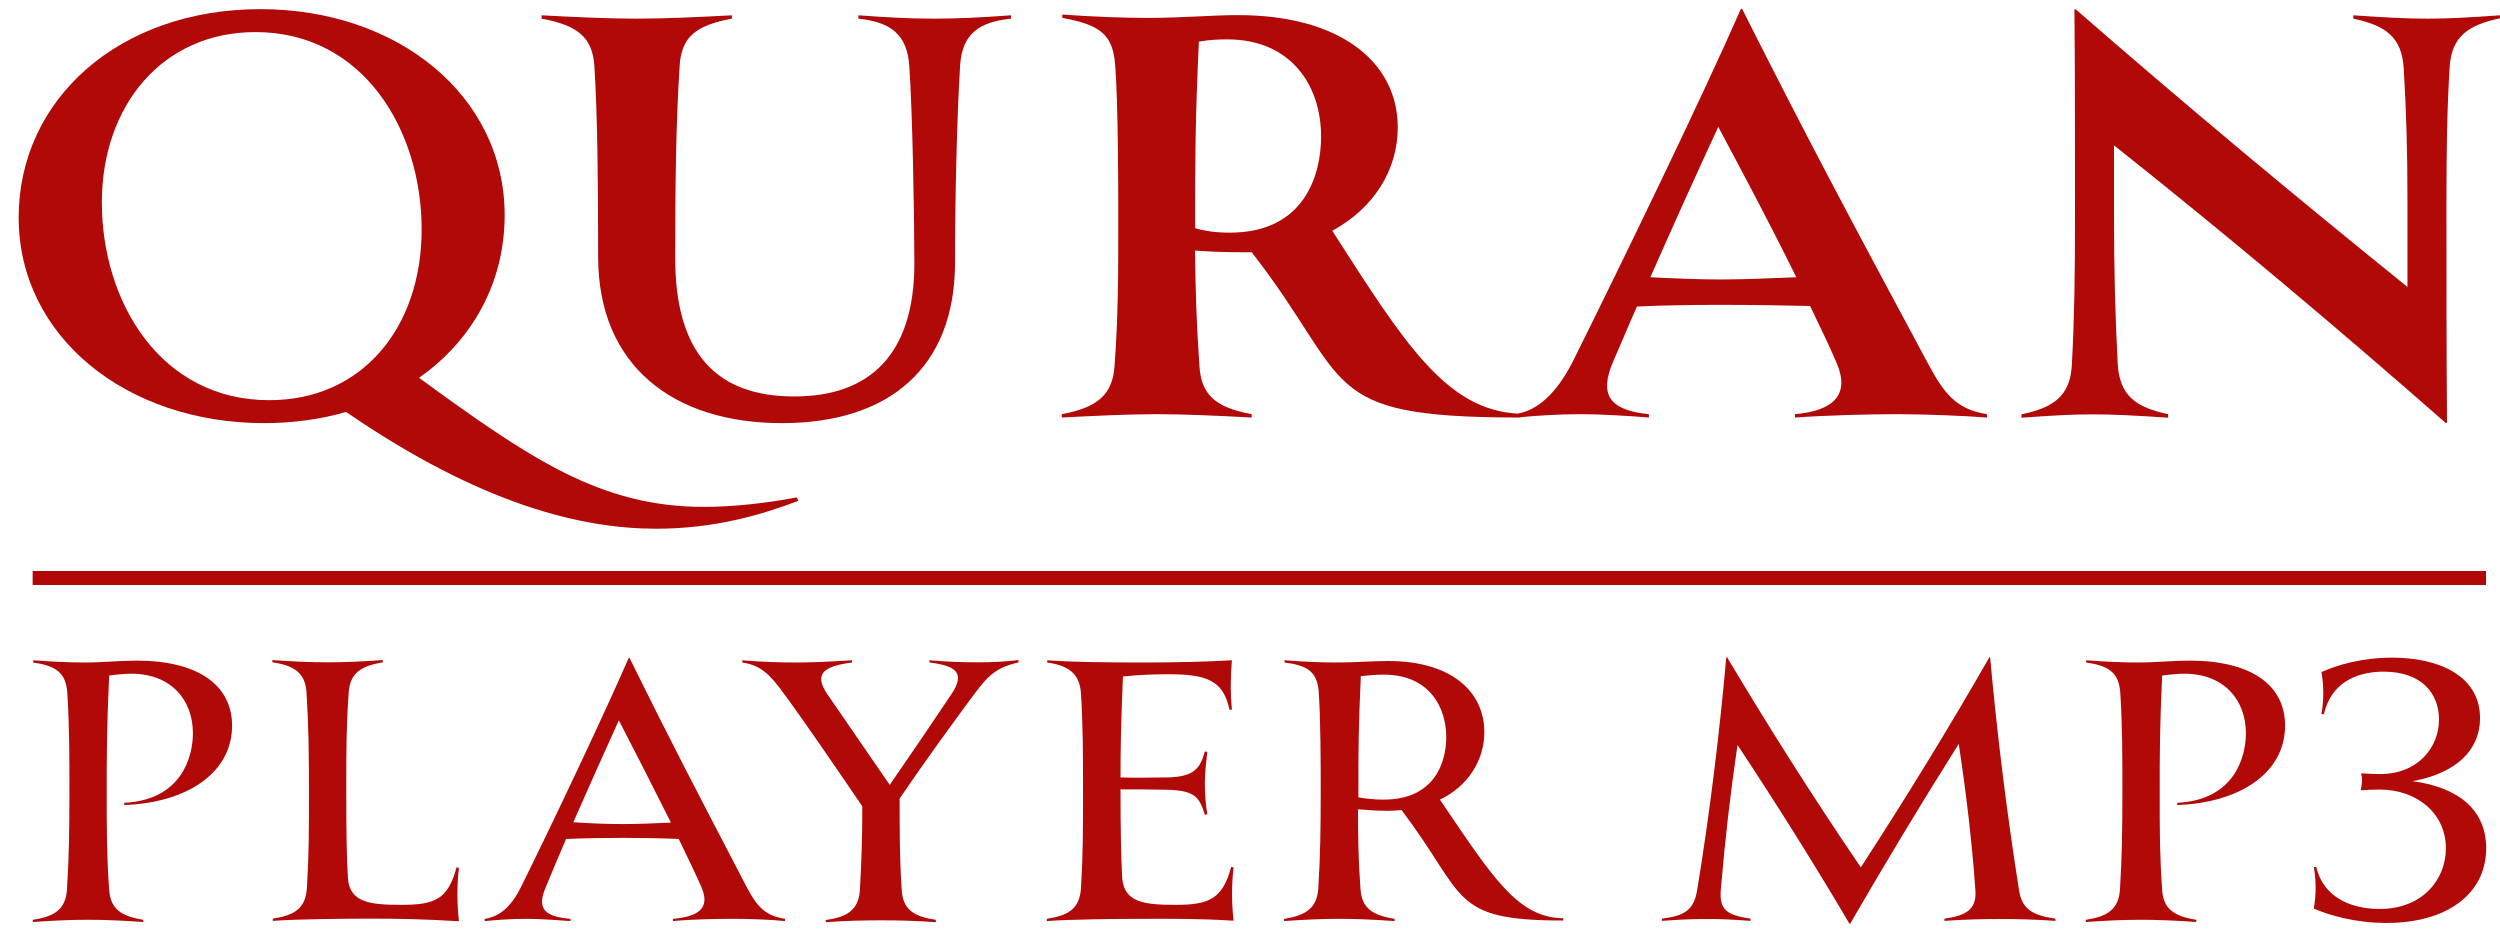
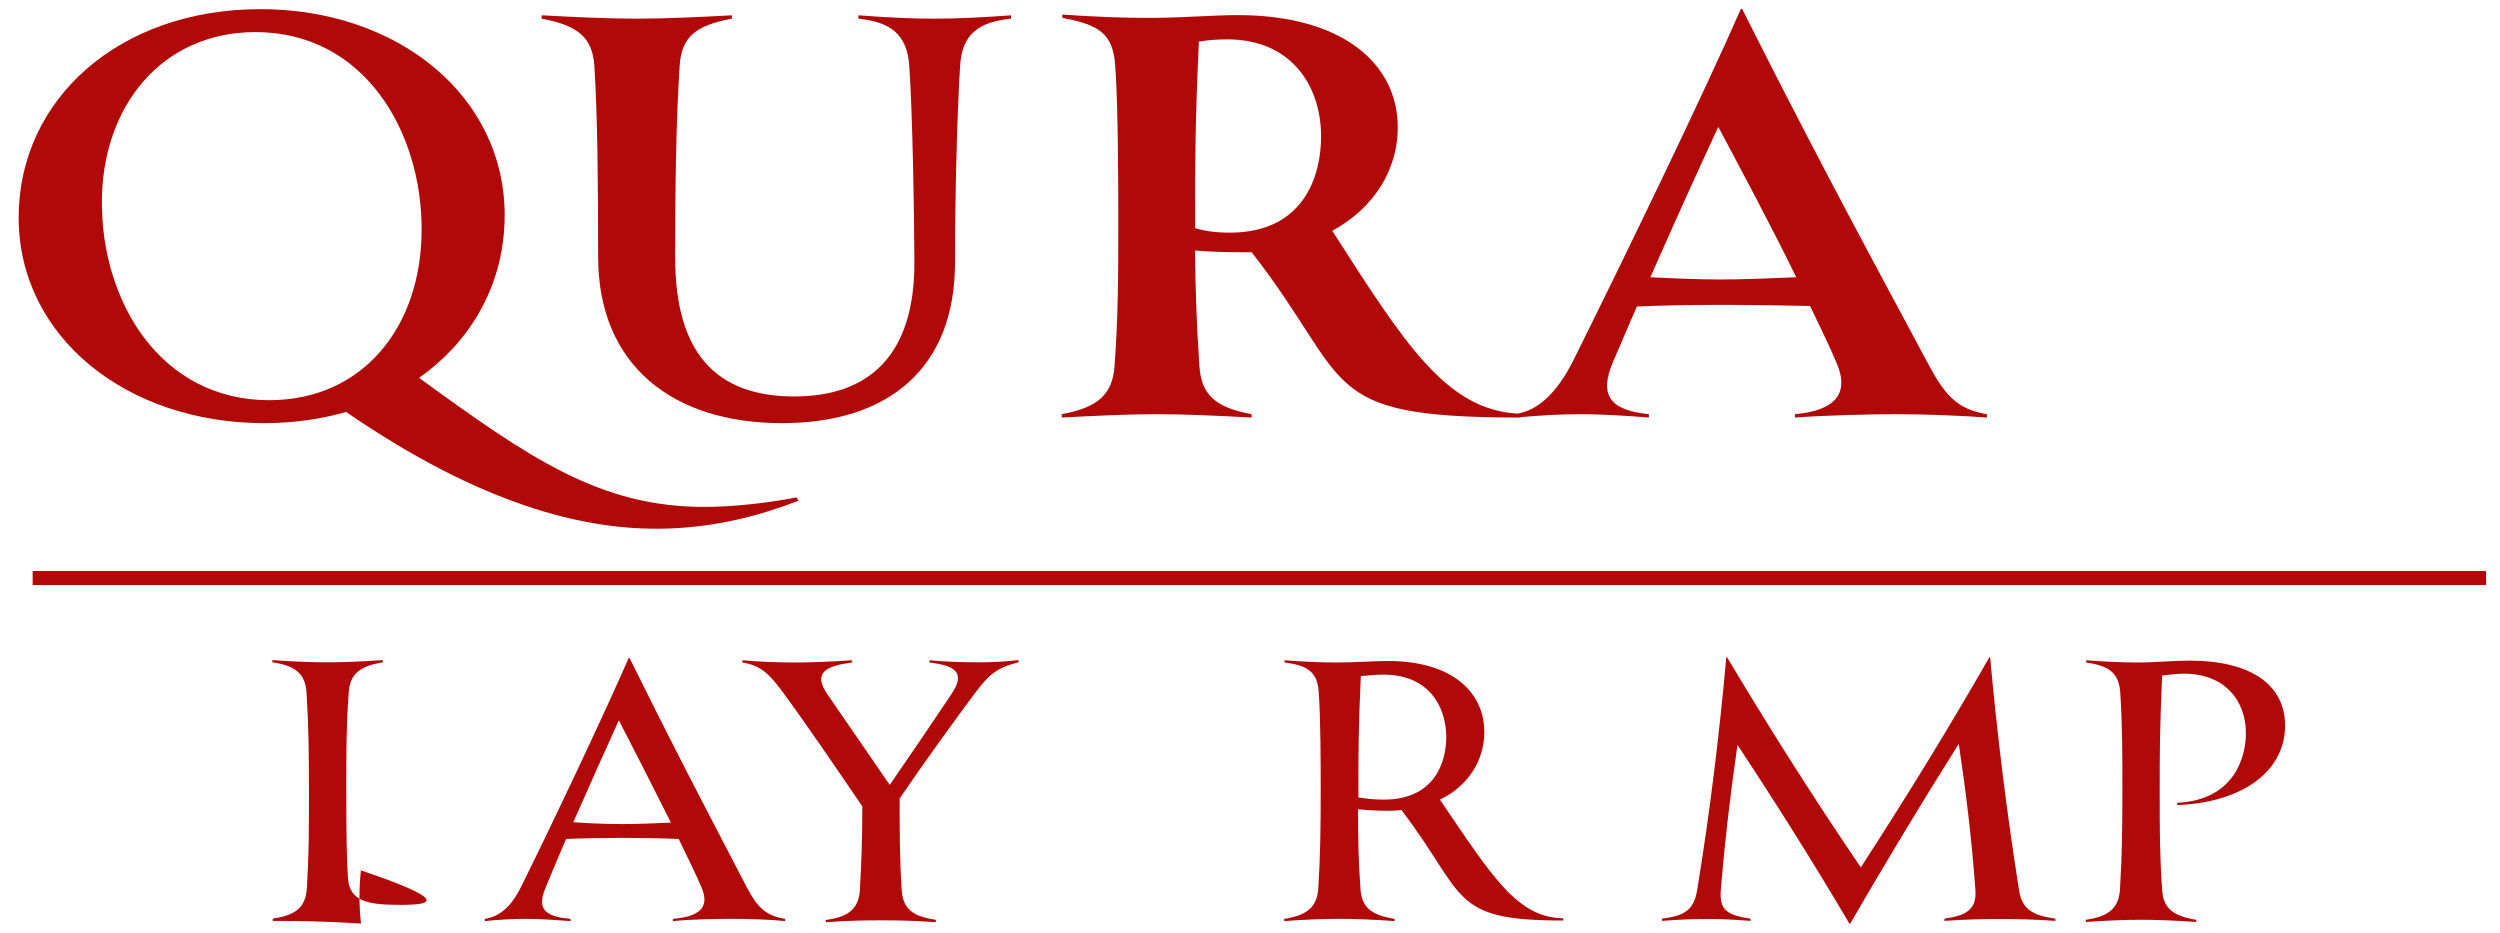
<svg xmlns="http://www.w3.org/2000/svg" version="1.1" id="Layer_1" x="0px" y="0px" viewBox="0 0 134 50" style="enable-background:new 0 0 134 50;" xml:space="preserve">
  <style type="text/css">
	.st0{fill:#B00908;}
	.st1{fill:none;stroke:#B00908;stroke-width:0.75;stroke-miterlimit:10;}
	.st2{stroke:#000000;stroke-width:0.75;stroke-miterlimit:10;}
	.st3{fill:#FFFFFF;}
	.st4{fill:#FFFFFF;stroke:#FFFFFF;stroke-width:0.75;stroke-miterlimit:10;}
</style>
  <g>
    <g>
      <path class="st0" d="M37.74,27.17c-5.57,0-9.35-2.6-15.28-6.92c2.87-2.01,4.59-5.12,4.59-8.71c0-6.41-5.73-11.05-13.09-11.05    C6.36,0.49,1,5.34,1,11.66c0,6.38,5.77,11.02,13.16,11.02c1.55,0,3.04-0.21,4.39-0.6c7.32,5.03,12.72,6.26,16.63,6.26    c3.17,0,5.74-0.78,7.62-1.5l-0.1-0.18C41.01,26.99,39.16,27.17,37.74,27.17z M14.43,21.45c-5.8,0-8.97-5.24-8.97-10.6    c0-5.18,3.24-9.13,8.23-9.13c5.8,0,8.91,5.27,8.91,10.57S19.39,21.45,14.43,21.45z" />
      <path class="st0" d="M46.01,0.82V1c1.69,0.18,2.63,0.81,2.73,2.58c0.17,2.43,0.27,8,0.27,10.54c0,4.88-2.39,7.13-6.44,7.13    c-4.18,0-6.38-2.33-6.38-7.43c0-3.68,0.04-7.28,0.24-10.3c0.1-1.56,0.88-2.16,2.8-2.52V0.82C37.54,0.91,35.72,1,34.13,1    c-1.59,0-3.41-0.09-5.1-0.18V1c1.96,0.36,2.73,1.02,2.83,2.55c0.17,2.73,0.2,6.41,0.2,10.21c0,5.84,4.02,8.92,9.85,8.92    c5.74,0,9.28-2.96,9.28-8.62c0-3.44,0.1-7.73,0.27-10.51c0.1-1.77,1.04-2.37,2.73-2.55V0.82C52.59,0.94,51.27,1,50.09,1    C48.81,1,47.63,0.94,46.01,0.82z" />
      <path class="st0" d="M103.3,19.41c-4.42-8.23-6.48-12.1-9.92-18.93h-0.07c-2.06,4.7-6.21,13.27-9.01,18.9    c-0.89,1.75-1.91,2.61-2.96,2.79c-3.84-0.22-6.07-3.78-9.93-9.8c2.26-1.23,3.51-3.29,3.51-5.54c0-3.47-3.04-6.02-8.57-6.02    c-1.35,0-3.04,0.15-4.79,0.15c-1.28,0-3-0.06-4.62-0.18v0.18c1.96,0.36,2.7,0.84,2.83,2.49c0.17,2.07,0.17,6.98,0.17,8.15    c0,3.11,0,5.3-0.2,8c-0.1,1.53-0.88,2.24-2.83,2.6v0.18c1.72-0.09,3.58-0.18,5.09-0.18c1.55,0,3.41,0.09,5.09,0.18V22.2    c-1.99-0.36-2.7-1.08-2.8-2.57c-0.17-2.46-0.2-3.92-0.24-6.2c0.74,0.06,1.69,0.09,2.43,0.09h0.61c5.46,7.01,3.46,8.83,14.17,8.86    v0c0.01,0,0.02,0,0.03,0c0.07,0,0.13,0,0.21,0v-0.02c0.91-0.08,2.02-0.16,3.24-0.16c1.08,0,2.53,0.09,3.64,0.18V22.2    c-2.13-0.21-2.67-1.05-1.92-2.81c0.44-0.99,0.84-1.98,1.28-2.96c1.25-0.06,2.87-0.09,4.49-0.09c1.65,0,3.41,0.03,4.79,0.06    c0.54,1.14,1.05,2.16,1.42,3.05c0.74,1.71-0.17,2.57-2.23,2.75v0.18c1.65-0.12,4.01-0.18,5.5-0.18c1.48,0,3.64,0.09,4.79,0.18    V22.2C104.85,21.93,104.21,21.12,103.3,19.41z M65.92,12.47c-0.78,0-1.35-0.09-1.86-0.24V11.6c0-2.93,0-5.06,0.2-9.37    c0.54-0.09,1.01-0.12,1.52-0.12c3.41,0,5.03,2.46,5.03,5.21C70.81,9.41,69.9,12.47,65.92,12.47z M92.2,14.98    c-1.11,0-2.6-0.06-3.74-0.12c1.25-2.84,2.5-5.6,3.64-8.06c1.18,2.22,2.8,5.24,4.18,8.06C94.93,14.92,93.38,14.98,92.2,14.98z" />
-       <path class="st0" d="M130.12,1c-1.11,0-2.26-0.06-3.98-0.18V1c1.69,0.36,2.6,0.96,2.7,2.67c0.13,2.28,0.2,4.19,0.2,7.16v4.55    c-5.9-4.76-11.84-9.7-17.78-14.88h-0.07c0.03,3.44,0.03,7.46,0.03,10.9c0,3.32-0.03,5.57-0.17,8.18c-0.1,1.68-1.01,2.27-2.7,2.63    v0.18c1.69-0.12,2.7-0.18,3.81-0.18c1.08,0,2.33,0.06,4.05,0.18V22.2c-1.69-0.36-2.6-0.96-2.7-2.69c-0.13-2.58-0.2-4.82-0.2-8.15    V7.79c6.11,4.85,12.01,9.82,17.78,14.88h0.07c-0.03-3.77-0.03-7.93-0.03-11.62c0-3.05,0.03-5.09,0.17-7.43    c0.1-1.68,1.01-2.28,2.7-2.64V0.82C132.31,0.94,131.23,1,130.12,1z" />
    </g>
    <g>
-       <path class="st0" d="M7.33,35.41c-1,0-1.76,0.1-2.85,0.1c-0.68,0-1.68-0.04-2.7-0.12v0.12c1.18,0.17,1.77,0.52,1.83,1.67    c0.11,1.74,0.11,3.33,0.11,5.26c0,1.97-0.02,3.5-0.13,5.24c-0.07,1.04-0.65,1.45-1.83,1.62v0.12c1.11-0.08,2.07-0.12,2.96-0.12    c0.87,0,1.86,0.04,2.96,0.12V49.3c-1.2-0.19-1.76-0.58-1.83-1.62c-0.13-1.84-0.13-3.15-0.13-5.24c0-1.98,0-3.39,0.13-6.23    c0.43-0.06,0.87-0.1,1.18-0.1c2.18,0,3.31,1.45,3.31,3.19c0,1.24-0.59,3.58-3.68,3.73v0.12c3.36-0.12,5.78-1.72,5.78-4.26    C12.43,36.71,10.6,35.41,7.33,35.41z" />
-       <path class="st0" d="M21.51,48.5c-1.66,0-2.77-0.12-2.86-1.43c-0.07-1.05-0.09-2.6-0.09-4.7c0-2.09,0-3.41,0.13-5.24    c0.07-1.04,0.63-1.43,1.83-1.63v-0.12c-1.11,0.08-2.09,0.12-2.96,0.12c-0.89,0-1.85-0.04-2.96-0.12v0.12    c1.18,0.17,1.77,0.58,1.83,1.63c0.11,1.74,0.13,3.27,0.13,5.24c0,2.13,0,3.44-0.11,5.22c-0.07,1.12-0.68,1.47-1.83,1.65v0.12    c1.31-0.1,3.88-0.12,5.25-0.12c1.46,0,2.79,0.02,4.73,0.14c-0.11-1.01-0.11-1.92,0-2.87l-0.13-0.02    C24.01,48.22,23.29,48.5,21.51,48.5z" />
+       <path class="st0" d="M21.51,48.5c-1.66,0-2.77-0.12-2.86-1.43c-0.07-1.05-0.09-2.6-0.09-4.7c0-2.09,0-3.41,0.13-5.24    c0.07-1.04,0.63-1.43,1.83-1.63v-0.12c-1.11,0.08-2.09,0.12-2.96,0.12c-0.89,0-1.85-0.04-2.96-0.12v0.12    c1.18,0.17,1.77,0.58,1.83,1.63c0.11,1.74,0.13,3.27,0.13,5.24c0,2.13,0,3.44-0.11,5.22c-0.07,1.12-0.68,1.47-1.83,1.65v0.12    c1.46,0,2.79,0.02,4.73,0.14c-0.11-1.01-0.11-1.92,0-2.87l-0.13-0.02    C24.01,48.22,23.29,48.5,21.51,48.5z" />
      <path class="st0" d="M40.04,47.58c-2.77-5.32-4.06-7.78-6.3-12.32H33.7c-1.15,2.67-4.16,9.04-5.78,12.29    c-0.57,1.16-1.24,1.6-1.94,1.7v0.12c0.61-0.06,1.4-0.12,2.24-0.12c0.66,0,1.59,0.06,2.36,0.12v-0.12    c-1.42-0.12-1.81-0.56-1.33-1.69c0.35-0.85,0.72-1.72,1.09-2.59c0.85-0.04,1.99-0.06,3.05-0.06s2.11,0.02,2.99,0.06    c0.5,1.03,0.94,1.94,1.22,2.59c0.48,1.12-0.16,1.57-1.53,1.69v0.12c1.07-0.1,2.36-0.12,3.18-0.12c0.89,0,2.09,0.04,2.83,0.12    v-0.12C41.07,49.09,40.61,48.66,40.04,47.58z M33.37,44.17c-0.81,0-1.87-0.04-2.64-0.1c0.83-1.88,1.66-3.75,2.44-5.46    c0.74,1.43,1.83,3.56,2.79,5.48C35.14,44.13,34.22,44.17,33.37,44.17z" />
      <path class="st0" d="M49.82,35.39v0.12c1.37,0.17,1.96,0.52,1.18,1.69c-0.87,1.31-2.05,3.04-3.31,4.87l-3.35-4.87    c-0.72-1.07-0.22-1.49,1.33-1.69v-0.12c-1.24,0.08-2.2,0.12-3.05,0.12c-0.89,0-1.96-0.04-2.83-0.12v0.12    c0.96,0.15,1.44,0.58,2.24,1.69c1.18,1.6,2.68,3.81,4.19,6.02c0,1.55-0.04,2.94-0.13,4.49c-0.07,1.04-0.66,1.45-1.83,1.6v0.12    c1.09-0.08,1.99-0.1,2.96-0.1c0.96,0,1.85,0.02,2.94,0.1V49.3c-1.2-0.17-1.77-0.56-1.83-1.62c-0.11-1.67-0.11-3.14-0.11-4.88    c1.48-2.17,2.92-4.14,4.01-5.61c0.81-1.09,1.24-1.41,2.36-1.69v-0.12c-0.68,0.08-1.33,0.12-2.2,0.12    C51.56,35.5,50.76,35.47,49.82,35.39z" />
-       <path class="st0" d="M63.03,48.5c-1.68,0-2.77-0.12-2.88-1.43c-0.06-1.05-0.09-2.6-0.09-4.7v-0.06c0.78,0,1.59,0,2.49,0.02    c1.52,0.04,1.74,0.41,2.03,1.34l0.13-0.02c-0.09-0.54-0.13-1.12-0.13-1.67c0-0.54,0.07-1.12,0.13-1.68l-0.13-0.02    c-0.24,0.85-0.52,1.37-2.03,1.39c-1.14,0.02-1.83,0.02-2.49,0c0-1.58,0.02-2.84,0.13-5.41c0.94-0.1,1.77-0.12,2.44-0.12    c2.09,0,2.94,0.35,3.27,1.9h0.13c-0.09-0.91-0.07-1.9,0-2.65c-1.27,0.08-3.08,0.12-4.65,0.12c-2.07,0-3.92-0.02-5.25-0.12v0.12    c1.16,0.17,1.74,0.6,1.81,1.67c0.11,1.74,0.11,3.31,0.11,5.2c0,2.13,0,3.44-0.11,5.22c-0.07,1.12-0.68,1.47-1.83,1.65v0.12    c1.31-0.1,3.9-0.12,5.28-0.12c1.46,0,2.79-0.02,4.73,0.1c-0.11-1-0.11-1.92,0-2.86l-0.13-0.02C65.53,48.18,64.81,48.5,63.03,48.5z    " />
      <path class="st0" d="M77.18,42.86c1.53-0.73,2.38-2.13,2.38-3.62c0-2.17-1.77-3.81-5.15-3.81c-0.81,0-1.78,0.08-2.77,0.08    c-0.89,0-1.72-0.04-2.79-0.12v0.12c1.18,0.15,1.74,0.46,1.83,1.53c0.11,1.53,0.11,4.02,0.11,5.34c0,1.97-0.02,3.5-0.13,5.24    c-0.07,1.04-0.65,1.45-1.83,1.63v0.12c1.11-0.08,2.07-0.12,2.96-0.12c0.87,0,1.86,0.04,2.96,0.12v-0.12    c-1.2-0.19-1.77-0.58-1.83-1.63c-0.11-1.53-0.13-2.69-0.13-4.24c0.46,0.04,1.07,0.08,1.59,0.08c0.26,0,0.5-0.02,0.74-0.04    c3.53,4.64,2.55,5.92,8.67,5.92v-0.12C81.35,49.18,80.04,47.08,77.18,42.86z M74.16,42.86c-0.55,0-0.98-0.06-1.35-0.12v-0.37    c0-1.95,0-3.31,0.13-6.13c0.41-0.04,0.81-0.08,1.22-0.08c2.4,0,3.36,1.68,3.36,3.37C77.51,40.86,76.9,42.86,74.16,42.86z" />
      <path class="st0" d="M108.22,47.71c-0.66-4.18-1.16-8.22-1.55-12.48h-0.04c-2.16,3.77-4.38,7.39-6.89,11.26    c-2.75-4.04-4.99-7.62-7.17-11.26h-0.04c-0.37,4.1-0.88,8.32-1.55,12.4c-0.17,1.14-0.65,1.45-1.9,1.61v0.12    c1.05-0.08,1.64-0.1,2.42-0.1c0.81,0,1.27,0.02,2.33,0.1v-0.12c-1.27-0.19-1.7-0.46-1.59-1.61c0.22-2.59,0.5-5.05,0.89-7.7    c2.11,3.19,4.14,6.42,6,9.58h0.04c1.86-3.21,3.77-6.39,5.82-9.64c0.39,2.59,0.7,5.17,0.89,7.82c0.09,1.1-0.55,1.39-1.66,1.55v0.12    c1.09-0.08,2.07-0.1,2.92-0.1c1,0,1.94,0.02,3.03,0.1v-0.12C109.01,49.07,108.38,48.78,108.22,47.71z" />
      <path class="st0" d="M117.37,35.41c-1,0-1.77,0.1-2.85,0.1c-0.68,0-1.68-0.04-2.7-0.12v0.12c1.18,0.17,1.77,0.52,1.83,1.67    c0.11,1.74,0.11,3.33,0.11,5.26c0,1.97-0.02,3.5-0.13,5.24c-0.07,1.04-0.65,1.45-1.83,1.62v0.12c1.11-0.08,2.07-0.12,2.96-0.12    c0.87,0,1.86,0.04,2.96,0.12V49.3c-1.2-0.19-1.77-0.58-1.83-1.62c-0.13-1.84-0.13-3.15-0.13-5.24c0-1.98,0-3.39,0.13-6.23    c0.43-0.06,0.87-0.1,1.18-0.1c2.18,0,3.31,1.45,3.31,3.19c0,1.24-0.59,3.58-3.68,3.73v0.12c3.36-0.12,5.78-1.72,5.78-4.26    C122.48,36.71,120.65,35.41,117.37,35.41z" />
-       <path class="st0" d="M129.31,41.87c2.44-0.44,3.62-1.74,3.62-3.37c0-2.34-2.31-3.25-4.69-3.25c-1.7,0-2.99,0.41-3.81,0.77    c0.13,0.75,0.13,1.51,0,2.26h0.13c0.46-1.95,2.14-2.28,3.2-2.28c2.01,0,2.97,1.14,2.97,2.57c0,1.47-1.11,2.92-3.16,2.92    c-0.26,0-0.7-0.02-1.02-0.04c0.09,0.29,0.06,0.54-0.02,0.91c0.28-0.02,0.74-0.04,1.02-0.04c2,0,3.55,1.28,3.55,3.15    c0,1.64-1.22,3.25-3.55,3.25c-1.27,0-2.96-0.44-3.4-2.25h-0.13c0.13,0.74,0.13,1.47,0,2.23c0.85,0.37,2.24,0.77,3.9,0.77    c3.18,0,5.34-1.51,5.34-4.02C133.25,43.48,131.88,42.22,129.31,41.87z" />
    </g>
    <line class="st1" x1="1.75" y1="30.98" x2="133.25" y2="30.98" />
  </g>
</svg>